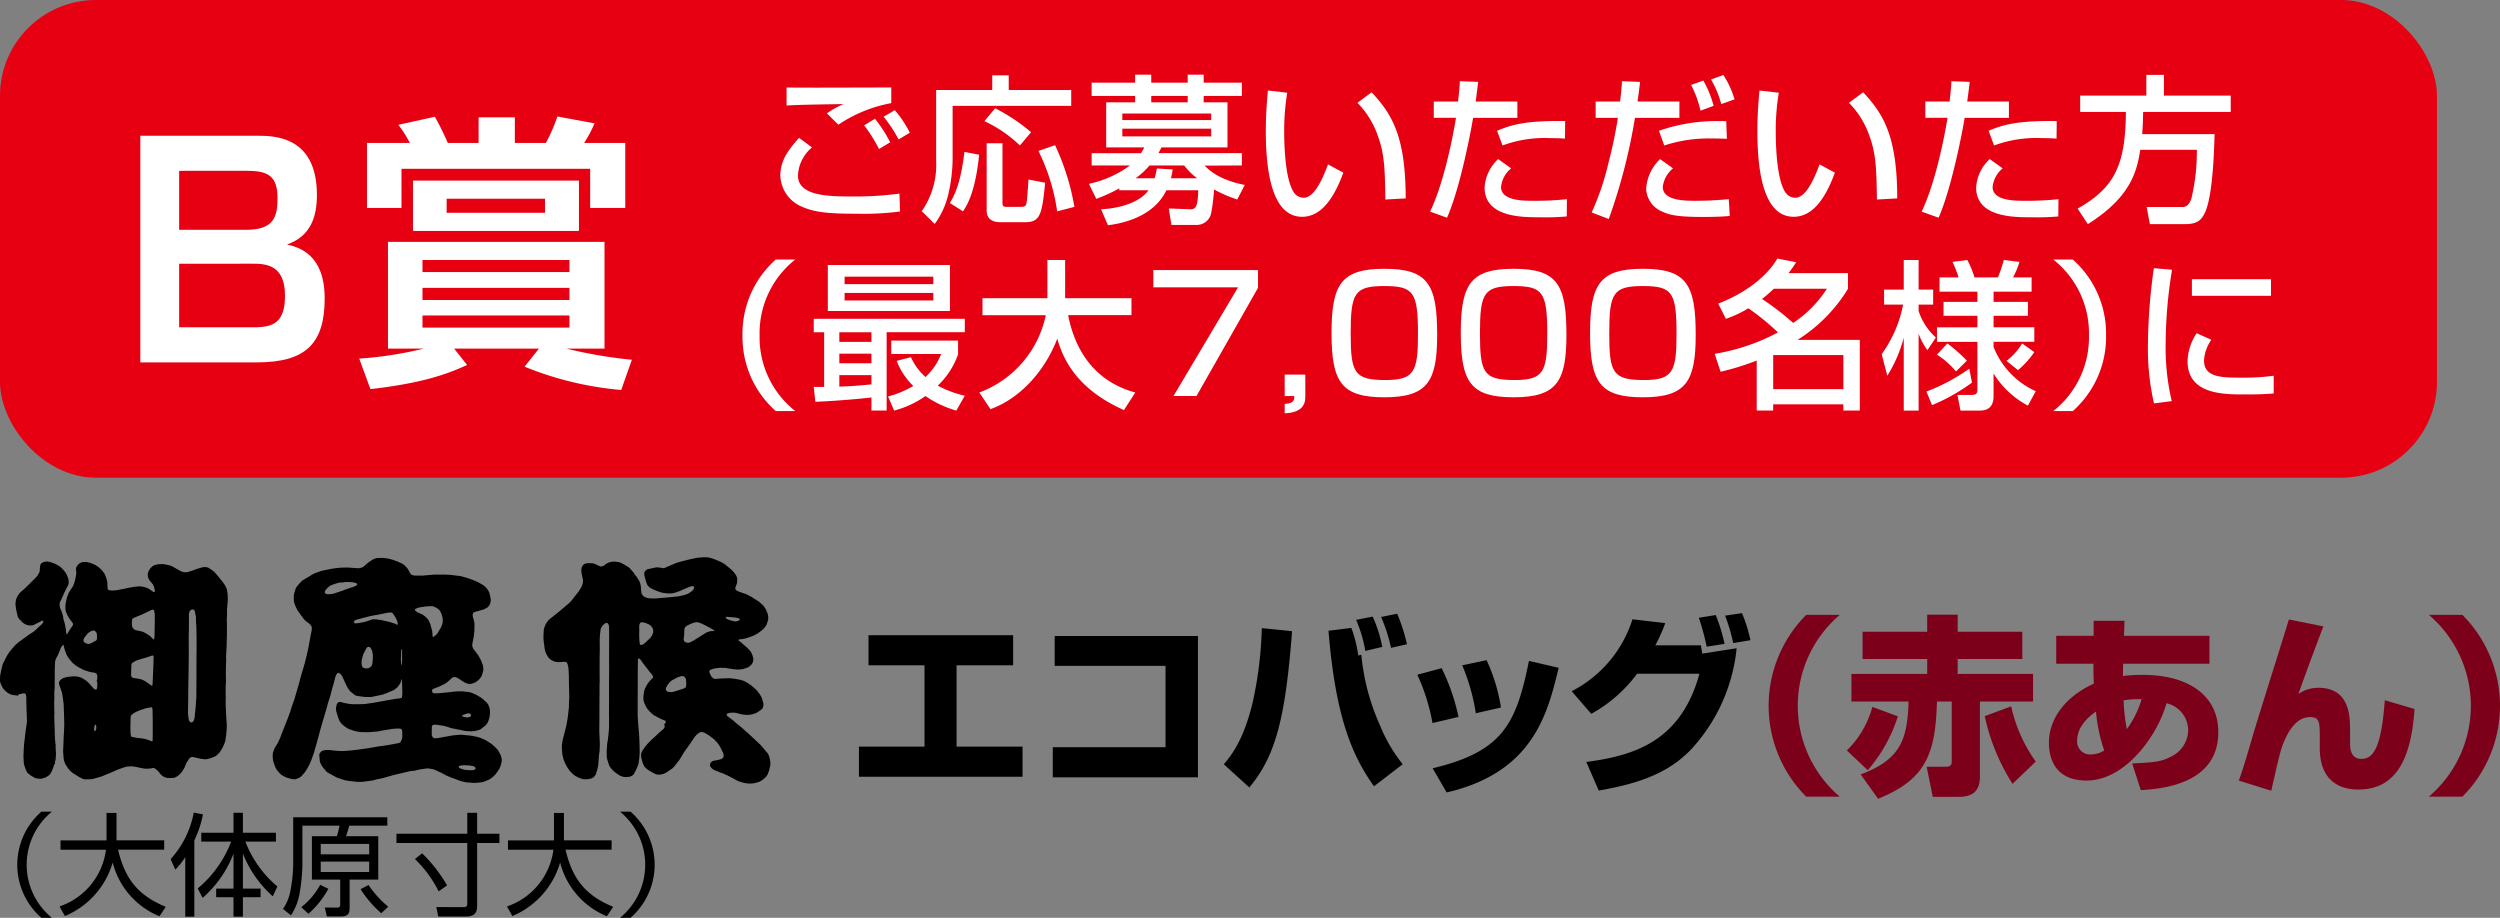
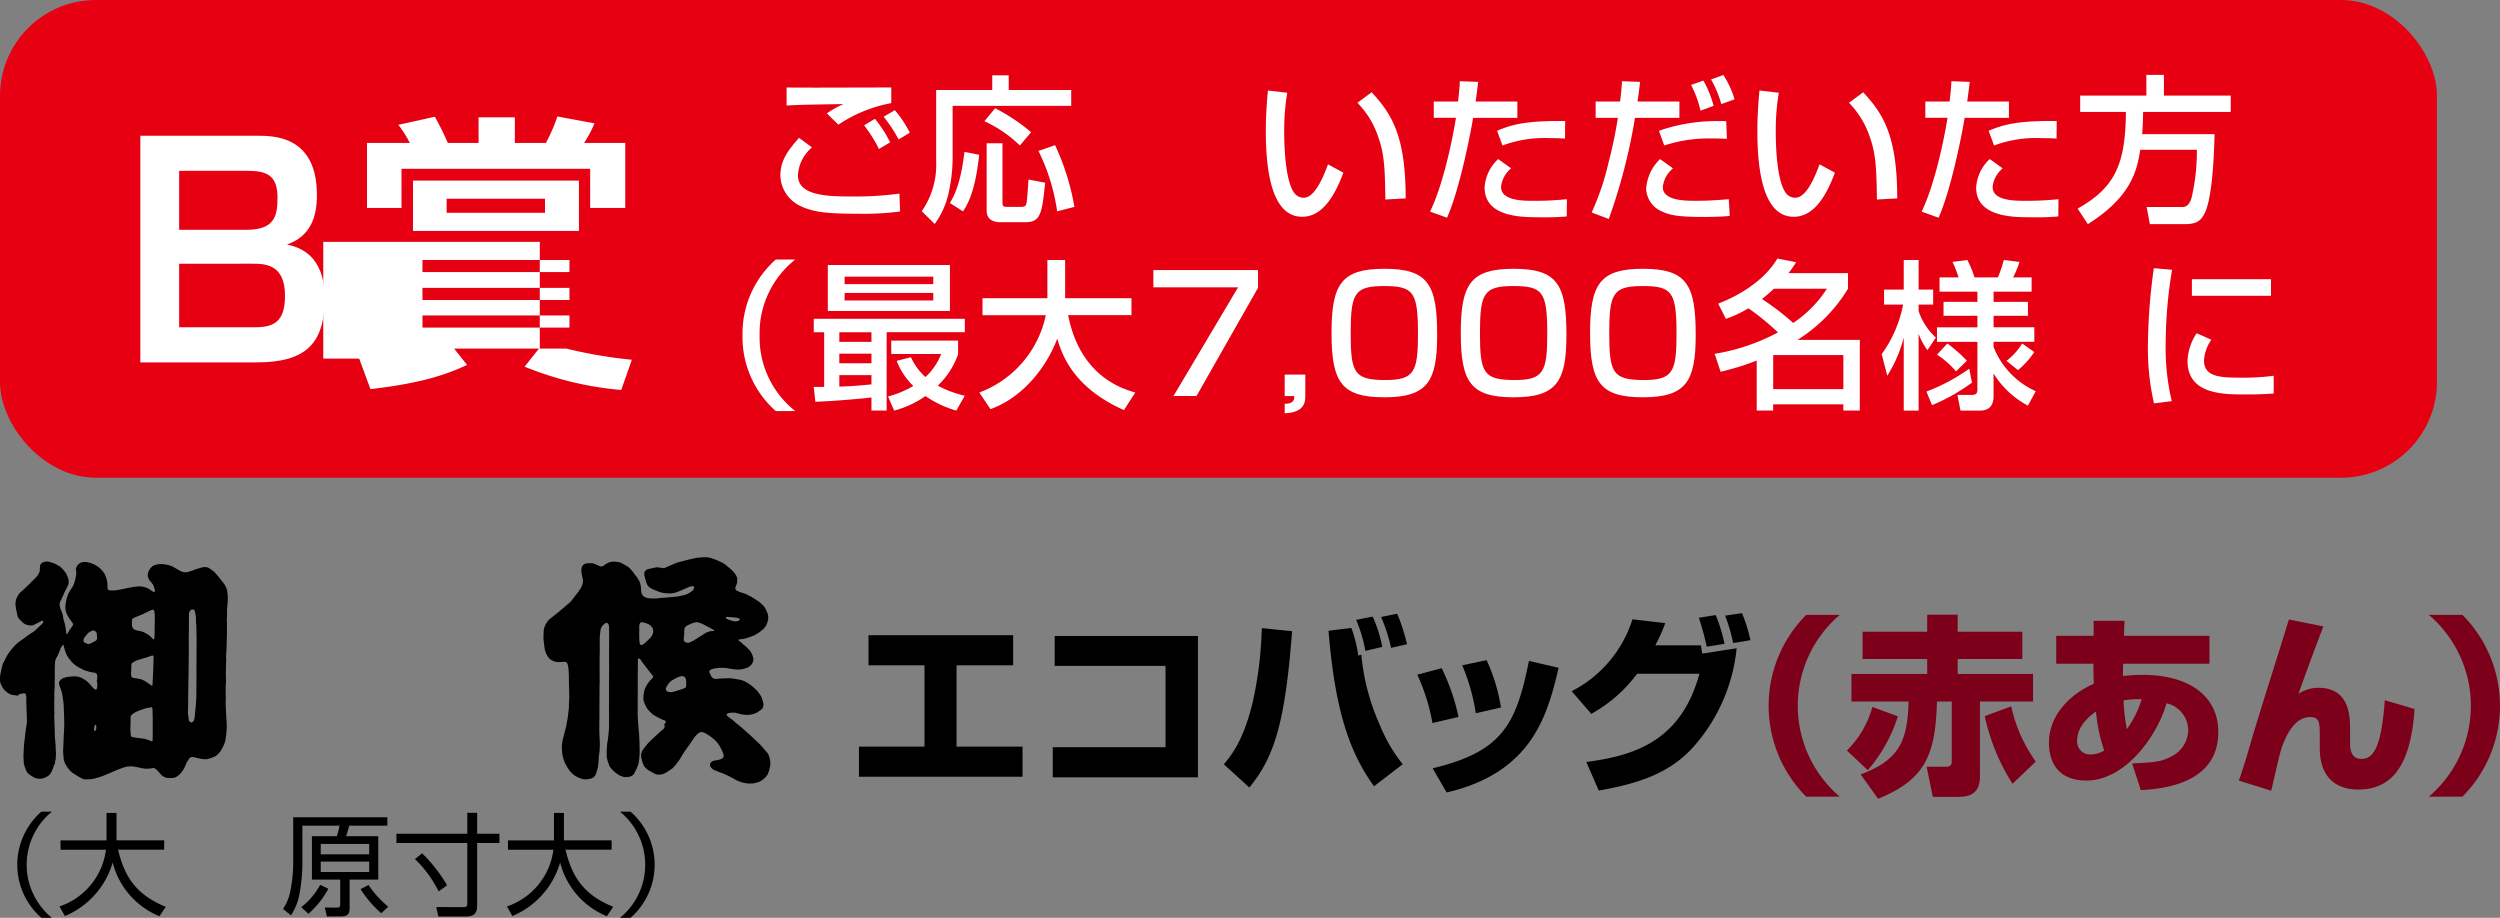
<svg xmlns="http://www.w3.org/2000/svg" viewBox="0 0 312.89 114.867">
  <rect x="0" y="0" width="312.89" height="114.867" fill="#808080" stroke="none" />
  <defs>
    <style>.cls-1{fill:#7d001a;}.cls-2{fill:#e60012;}.cls-3{fill:#fff;}.cls-4{fill-rule:evenodd;}</style>
  </defs>
  <title>アセット 10</title>
  <g id="レイヤー_2" data-name="レイヤー 2">
    <g id="文字">
      <path d="M126.8,79.5v3.767h-7.081V93.444h8.257v3.769H107.5V93.444h8.209V83.267H108.7V79.5Z" />
      <path d="M149.931,79.6v17.69h-18.17V93.516h14.113V83.34H132V79.6Z" />
      <path d="M153.169,95.653c.912-1.08,2.473-2.977,3.624-7.8a48.478,48.478,0,0,0,1.129-9.241l3.792.384c-.84,10.8-2.017,15.554-5.353,19.562Zm15.962-17.065a16.465,16.465,0,0,1,.863,3.456l.385-.1a27.582,27.582,0,0,0,2.28,8.712,19.759,19.759,0,0,0,2.9,4.993l-3.6,2.76c-2.712-3.84-4.8-8.569-5.689-19.466Zm1.752,2.879a17.491,17.491,0,0,0-1.153-3.888l2.065-.408a16.124,16.124,0,0,1,1.2,3.793Zm3.216-.383a20.314,20.314,0,0,0-1.248-3.865l2.016-.408a22.844,22.844,0,0,1,1.224,3.817Z" />
      <path d="M179.282,90.492a24.478,24.478,0,0,0-1.9-6.048l3.049-.816a25.731,25.731,0,0,1,2.111,6.1Zm.024,5.665c8.665-2.089,10.441-5.4,12.049-13.441l3.72.864c-1.368,5.664-3.144,13.081-14.016,15.6Zm5.4-6.889a24.832,24.832,0,0,0-1.7-6l3.049-.647a22.194,22.194,0,0,1,1.8,5.929Z" />
      <path d="M196.705,86.508a15.263,15.263,0,0,0,7.608-9l4.105.479a21.449,21.449,0,0,1-1.248,2.784h5.713c.023.168.143.889.168,1.032l4.3-.671a21.822,21.822,0,0,1-5.689,12.649c-2.76,2.9-6.385,4.271-11.568,5.16l-1.561-3.576c6.049-.792,11.858-2.616,14.161-11.041h-7.8a17.967,17.967,0,0,1-5.737,5.017Zm16.9-5.569a31.662,31.662,0,0,0-.985-3.624l2.112-.336a20.835,20.835,0,0,1,1.105,3.6Zm3.312-.456a21.8,21.8,0,0,0-1.008-3.432l2.112-.312a19.033,19.033,0,0,1,1.056,3.385Z" />
      <path class="cls-1" d="M230.26,76.955a14.939,14.939,0,0,0,0,22.754h-4.2a16.108,16.108,0,0,1,0-22.754Z" />
      <path class="cls-1" d="M237.53,89.652a19.115,19.115,0,0,1-3.768,6.745l-2.616-2.472a12.025,12.025,0,0,0,3.192-5.449Zm3.672-7.177h-8.089V79.067H241.2V76.931h3.817v2.136h8.088v3.408h-8.088v1.872h9.432V87.8H247.8v9.385c0,1.8-.888,2.544-2.64,2.544H241.9l-.768-3.768H243.6c.624,0,.671-.409.671-.648V87.8h-1.847c-.193,6.529-1.345,9.745-7.369,12.169l-2.184-3.048c4.968-1.848,5.856-4.321,6-9.121h-7.152V84.347h9.48ZM251.883,98.1a25.8,25.8,0,0,1-3.48-8.472l3.312-1.225a18.741,18.741,0,0,0,3.072,6.913Z" />
      <path class="cls-1" d="M262.034,77.7H265.9l-.072,1.872h10.7v3.5h-10.8c-.024.456-.024,1.056-.024,1.536a20.851,20.851,0,0,1,2.473-.145c5.544,0,9.456,2.449,9.456,7.177,0,6.649-7.393,7.1-9.7,7.249l-1.08-3.337c2.785-.143,3.624-.191,4.968-.912a3.713,3.713,0,0,0,2.041-3.24,3.485,3.485,0,0,0-2.713-3.384c-1.08,3.937-5.088,9.673-10.008,9.673-4.249,0-4.705-3.24-4.705-4.7,0-3.792,3.073-6.313,5.617-7.416-.048-1.248-.048-1.969-.048-2.5h-4.656v-3.5h4.68Zm.288,11.353c-.528.384-2.352,1.657-2.352,3.624a1.615,1.615,0,0,0,1.656,1.752,3.371,3.371,0,0,0,1.728-.5A21.014,21.014,0,0,1,262.322,89.052Zm5.712-1.536a10.121,10.121,0,0,0-2.256.144,23.3,23.3,0,0,0,.409,3.6A12.293,12.293,0,0,0,268.034,87.516Z" />
      <path class="cls-1" d="M290.786,78.4c-.336.84-2.424,6.408-3.12,8.448a4.385,4.385,0,0,1,2.5-.767c3.984,0,3.96,3.7,3.96,5.4V93.06c0,.433,0,1.92,1.417,1.92,1.487,0,2.5-1.367,2.928-7.344l3.721,1.1c-.481,7.417-3.049,10.081-7.057,10.081-2.257,0-4.8-1.056-4.8-5.185V92.461c0-2.04,0-2.713-1.224-2.713-1.8,0-2.808,1.992-3.312,3.217-.313.792-.408,1.007-1.536,6L280.2,97.693c.529-1.416,1.248-3.889,1.681-5.377.672-2.351,3.96-12.673,4.584-14.785Z" />
      <path class="cls-1" d="M303.985,99.709a14.939,14.939,0,0,0,0-22.754h4.2a16.11,16.11,0,0,1,0,22.754Z" />
      <path d="M6.491,101.588a8.569,8.569,0,0,0,0,13.279H5.174a8.826,8.826,0,0,1,0-13.279Z" />
      <path d="M13.333,101.742H14.58v3.432h5.967v1.163H14.776c.868,3.67,2.479,5.714,5.967,7.158l-.784,1.177a9.876,9.876,0,0,1-5.856-6.725,10.374,10.374,0,0,1-5.981,6.7l-.672-1.2a8.655,8.655,0,0,0,5.813-7.1H7.576v-1.163h5.757Z" />
-       <path d="M24.321,114.727H23.187v-7.452a9.568,9.568,0,0,1-1.247,1.568l-.588-1.316a11.9,11.9,0,0,0,2.9-5.827l1.149.225a13.2,13.2,0,0,1-1.079,3.249Zm.421-3.53a14.116,14.116,0,0,0,4.188-5.869H25.19v-1.107h4.034v-2.493H30.4v2.493h4.133v1.107H30.709a13.759,13.759,0,0,0,4.006,5.617l-.574,1.232a14.062,14.062,0,0,1-3.741-5.35v4.385h2.214v1.078H30.4v2.437H29.224V112.29H27.053v-1.078h2.171v-4.371a13.957,13.957,0,0,1-3.866,5.533Z" />
      <path d="M48.477,103.339H43.714c-.266.911-.294,1.008-.406,1.317h4.034v5.435H43.756v3.515c0,.715-.168,1.093-1.12,1.093H40.913l-.267-1.12,1.542.013c.392,0,.392-.209.392-.476v-3.025H39.036v-5.435h3.123a13.28,13.28,0,0,0,.337-1.317H37.845v4.945a22.143,22.143,0,0,1-.35,3.529,7.209,7.209,0,0,1-1.079,2.746l-.994-.8a5.974,5.974,0,0,0,.952-2.422,18.7,18.7,0,0,0,.322-3.069v-5.98H48.477Zm-10.772,10.2a8.944,8.944,0,0,0,2.367-2.8l1.023.5a11.405,11.405,0,0,1-2.493,3.124Zm8.5-7.915H40.142v1.3h6.066Zm0,2.214H40.142v1.3h6.066Zm1.512,6.457a13.855,13.855,0,0,1-2.591-3.012l1-.518a12.643,12.643,0,0,0,2.465,2.717Z" />
      <path d="M58.484,104.347v-2.619h1.233v2.619h2.788v1.163H59.717v7.844c0,.658-.14,1.36-1.428,1.36H54.856l-.251-1.192,3.305.015c.519,0,.574-.112.574-.589V105.51H49.618v-1.163ZM54.9,111.561a14.762,14.762,0,0,0-2.969-4.048l.9-.714a18.574,18.574,0,0,1,3.123,4.006Z" />
      <path d="M69.333,101.742H70.58v3.432h5.967v1.163H70.776c.868,3.67,2.479,5.714,5.967,7.158l-.784,1.177a9.876,9.876,0,0,1-5.856-6.725,10.374,10.374,0,0,1-5.981,6.7l-.672-1.2a8.655,8.655,0,0,0,5.813-7.1H63.576v-1.163h5.757Z" />
      <path d="M77.6,114.867a8.571,8.571,0,0,0,0-13.279H78.92a8.824,8.824,0,0,1,0,13.279Z" />
      <rect class="cls-2" width="305" height="59.789" rx="12" ry="12" />
      <path class="cls-3" d="M32.141,16.989c2.123,0,7.523,0,7.523,7.415,0,2.808-.828,5.184-3.744,6.191,1.512.36,4.715,1.26,4.715,6.731,0,5.508-2.2,8.027-8.458,8.027H17.563V16.989Zm-9.719,4.392v7.378h8.423c3.491,0,3.887-1.692,3.887-4,0-2.771-1.26-3.382-3.779-3.382Zm0,11.626v7.955h9.394c2.413,0,3.852-.612,3.852-3.959,0-4-2.556-4-4.211-4Z" />
-       <path class="cls-3" d="M44.958,44.885a47.825,47.825,0,0,0,8.1-1.259h-4.5V30.271h27.1V43.626H70.875a58.079,58.079,0,0,0,8.207,1.4L77.75,48.808a41.223,41.223,0,0,1-12.094-2.915l1.8-2.267H56.836l1.621,2.051c-2.412,1.116-5.508,2.268-12.095,3.024Zm9.467-30.272a34.912,34.912,0,0,1,1.62,3.275H59.9v-3.2h4.536v3.2h3.887a21.633,21.633,0,0,0,1.44-3.311l4.643.864a15.187,15.187,0,0,1-1.3,2.447h5.148v8.136H73.862V21.129H50.25v4.895H45.93V17.888h5.363a14.555,14.555,0,0,0-1.439-2.267ZM72.459,22.6v6.3H51.689V22.6ZM52.877,32.539V34.05H71.271V32.539Zm0,3.491v1.513H71.271V36.03Zm0,3.456V41H71.271V39.486ZM55.9,24.872v1.763h12.31V24.872Z" />
+       <path class="cls-3" d="M44.958,44.885h-4.5V30.271h27.1V43.626H70.875a58.079,58.079,0,0,0,8.207,1.4L77.75,48.808a41.223,41.223,0,0,1-12.094-2.915l1.8-2.267H56.836l1.621,2.051c-2.412,1.116-5.508,2.268-12.095,3.024Zm9.467-30.272a34.912,34.912,0,0,1,1.62,3.275H59.9v-3.2h4.536v3.2h3.887a21.633,21.633,0,0,0,1.44-3.311l4.643.864a15.187,15.187,0,0,1-1.3,2.447h5.148v8.136H73.862V21.129H50.25v4.895H45.93V17.888h5.363a14.555,14.555,0,0,0-1.439-2.267ZM72.459,22.6v6.3H51.689V22.6ZM52.877,32.539V34.05H71.271V32.539Zm0,3.491v1.513H71.271V36.03Zm0,3.456V41H71.271V39.486ZM55.9,24.872v1.763h12.31V24.872Z" />
      <path class="cls-3" d="M101.626,18.449a4.9,4.9,0,0,0-1.76,3.5c0,2.6,3.841,2.641,6.842,2.641a41.153,41.153,0,0,0,5.861-.359l.08,2.24a34.881,34.881,0,0,1-5.2.28c-3.941,0-5.641-.18-7.342-1a4.348,4.348,0,0,1-2.44-3.761c0-1.839.88-3.1,2.34-4.74Zm9.923-5.542a17.541,17.541,0,0,0-6.622,2.7l-1.44-1.42a12.243,12.243,0,0,1,2.08-1.161c-4.121.06-5.841.1-7.121.18V10.947c.6.021,3.08.021,4.081.021,1.42,0,7.742-.021,9.022-.021Zm-1.541,5.743a17.464,17.464,0,0,0-1.86-2.961l1.36-.821a16.307,16.307,0,0,1,1.9,2.941Zm2.461-1.2a17.413,17.413,0,0,0-1.881-2.839l1.4-.821a13.522,13.522,0,0,1,1.88,2.821Z" />
      <path class="cls-3" d="M124.187,9.427h2.06v1.841h7.822v1.98H119.226v6.741a20.509,20.509,0,0,1-.52,4.242,10.273,10.273,0,0,1-1.721,3.8l-1.62-1.6a10.18,10.18,0,0,0,1.8-6.3V11.268h7.021Zm-1.641,9.942c-.46,4.481-1.42,6.2-2.02,7.081l-1.64-1.04c.58-1,1.34-2.4,1.82-6.4Zm2-5.821a22.782,22.782,0,0,1,4.5,3l-1.4,1.66a16.164,16.164,0,0,0-4.44-3.041Zm-1.06,4.381h1.98v7.5c0,.46.24.46.62.46h1.741c.48,0,.58-.181.64-.441.08-.36.16-1.54.26-2.98l2.08.4c-.38,3.7-.52,4.941-2.44,4.941h-3.221c-.58,0-1.66-.18-1.66-1.441Zm8.561.24a30.108,30.108,0,0,1,2.421,7.722l-2.16.559a24.769,24.769,0,0,0-2.341-7.561Z" />
-       <path class="cls-3" d="M140.086,23.571a20.63,20.63,0,0,1-2.881,1.32l-.92-1.881a13.487,13.487,0,0,0,5.141-2.3h-4.8v-1.54h6.181a7.456,7.456,0,0,0,.4-.72h-4.762V12.808h3.621v-.8h-5.441V10.347h5.441v-1h2.02v1h4.561v-1h2v1h4.781v1.661h-4.781v.8h2.98v5.641h-8.261c-.12.24-.2.38-.38.72h10.442v1.54l-4.661.021c.48.48,1.72,1.76,5.021,2.42l-.94,1.821a16.515,16.515,0,0,1-2.9-1.261,24.936,24.936,0,0,1-.36,2.961,1.844,1.844,0,0,1-1.84,1.481h-3.141l-.32-2.061,2.661.1c.74.02.96-.361,1.02-2.381h-3.981c-1.32,2.741-4.3,4-7.321,4.382l-.861-2c2.681-.14,4.941-.981,5.942-2.381h-3.661Zm.38-9.363v.821h11.122v-.821Zm0,1.9v.96h11.122v-.96Zm4.041,6.2a9.358,9.358,0,0,0,.28-1.22l1.98.12a8.226,8.226,0,0,1-.22,1.1h3.281a7.921,7.921,0,0,1-1.62-1.6h-4.341a9.286,9.286,0,0,1-1.741,1.6Zm4.14-9.5v-.8h-4.561v.8Z" />
      <path class="cls-3" d="M161.106,11.608a28.519,28.519,0,0,0-.38,4.921c0,1.96.16,6.321,1.34,7.721a1.47,1.47,0,0,0,1.1.5c1.28,0,2.321-2.2,3.041-4.18l1.92,1.04c-1.36,3.72-3.041,5.521-5.161,5.521-3.78,0-4.541-5.7-4.541-10.742,0-2.24.18-4.121.26-5.062Zm12.282,13.363c-.059-3.761-.1-5.7-.94-7.962a10.92,10.92,0,0,0-2.56-4.141l1.78-1.32c2.5,2.7,4.261,5.421,4.261,13.282Z" />
      <path class="cls-3" d="M185.006,10.247c-.079.58-.119,1.021-.319,2.461h5.221v2.04h-5.541c-.221,1.42-1.6,8.742-3.261,12.5l-2.121-.761c1.62-3.379,2.741-8.7,3.241-11.742h-2.781v-2.04h3.041c.18-1.661.2-1.9.22-2.541Zm4.121,10.823a3.44,3.44,0,0,0-1.26,2.34c0,1.72,2.8,1.72,4,1.72a37.419,37.419,0,0,0,4.241-.2l-.02,2.16a30.852,30.852,0,0,1-3.461.1c-2.14,0-6.821,0-6.821-3.721a5.285,5.285,0,0,1,1.7-3.561Zm6.742-3.721c-.5-.04-1.02-.06-1.821-.06a15.15,15.15,0,0,0-6,.92l-.68-1.841c1.861-.78,3.621-1.28,8.522-1.219Z" />
      <path class="cls-3" d="M205.267,10.247c-.08.66-.16,1.361-.32,2.461h5.241v2.04h-5.562a71.066,71.066,0,0,1-3.28,12.663l-2.14-.82a32.542,32.542,0,0,0,2.1-6.2,55.452,55.452,0,0,0,1.18-5.642h-2.78v-2.04h3.06c.14-1.16.2-1.921.24-2.541Zm4.121,10.823a3.55,3.55,0,0,0-1.281,2.32c0,1.74,2.781,1.74,4.162,1.74,1.62,0,2.58-.079,4.1-.2l.12,2.1c-.7.061-1.48.121-3.421.121-3.06,0-4.1-.24-4.961-.64a3.224,3.224,0,0,1-2.08-2.881,5.647,5.647,0,0,1,1.741-3.721Zm6.741-3.7c-.58-.02-1.12-.04-1.92-.04a17.8,17.8,0,0,0-5.921.88l-.661-1.841a22,22,0,0,1,7.282-1.219c.44,0,.74,0,1.14.019Zm-3.3-3.521a13.374,13.374,0,0,0-1.181-3.221l1.54-.54a13.081,13.081,0,0,1,1.281,3.161Zm2.6-.82a12.86,12.86,0,0,0-1.28-3.081l1.54-.56a11.52,11.52,0,0,1,1.4,3.041Z" />
      <path class="cls-3" d="M222.627,11.608a28.519,28.519,0,0,0-.38,4.921c0,1.96.16,6.321,1.34,7.721a1.47,1.47,0,0,0,1.1.5c1.28,0,2.321-2.2,3.041-4.18l1.92,1.04c-1.36,3.72-3.041,5.521-5.161,5.521-3.78,0-4.541-5.7-4.541-10.742,0-2.24.18-4.121.26-5.062Zm12.282,13.363c-.06-3.761-.1-5.7-.94-7.962a10.92,10.92,0,0,0-2.56-4.141l1.78-1.32c2.5,2.7,4.261,5.421,4.261,13.282Z" />
      <path class="cls-3" d="M246.528,10.247c-.08.58-.12,1.021-.32,2.461h5.221v2.04h-5.542c-.22,1.42-1.6,8.742-3.26,12.5l-2.121-.761c1.62-3.379,2.741-8.7,3.241-11.742h-2.781v-2.04h3.041c.18-1.661.2-1.9.22-2.541Zm4.12,10.823a3.44,3.44,0,0,0-1.26,2.34c0,1.72,2.8,1.72,4,1.72a37.419,37.419,0,0,0,4.241-.2l-.02,2.16a30.852,30.852,0,0,1-3.461.1c-2.14,0-6.821,0-6.821-3.721a5.285,5.285,0,0,1,1.7-3.561Zm6.742-3.721c-.5-.04-1.02-.06-1.821-.06a15.15,15.15,0,0,0-6,.92l-.68-1.841c1.861-.78,3.621-1.28,8.522-1.219Z" />
      <path class="cls-3" d="M267.868,18.749c-.4,2.461-1.02,5.822-6.561,9.3l-1.281-1.94c4.6-2.6,6-5.421,6.041-12.1h-5.721v-2.04h8.282v-2.6h2.2v2.6h8.361v2.04H268.228c-.02.7-.02,1.5-.12,2.78h9.062c-.06,1.881-.2,7.582-1.18,9.763-.5,1.1-1.081,1.5-2.581,1.5h-4.341l-.4-2.141h4.361c.36,0,.88,0,1.24-1.08a25.342,25.342,0,0,0,.68-6.081Z" />
      <path class="cls-3" d="M99.53,32.483a11.752,11.752,0,0,0-4.461,9.482,11.751,11.751,0,0,0,4.461,9.482H97.09a12.383,12.383,0,0,1-4.161-9.482,12.383,12.383,0,0,1,4.161-9.482Z" />
      <path class="cls-3" d="M101.846,48.426h1.3V41.585h-1.3V39.9h18.905v1.681h-9.783v9.8h-1.9V49.746c-1.18.141-4.381.441-7.022.54Zm1.76-15.263H118.89v5.761H103.606Zm1.441,8.422v1.2h4.021v-1.2Zm0,2.681v1.2h4.021v-1.2Zm4.021,2.68h-4.021v1.44c1.2-.04,2.04-.08,4.021-.279Zm-3.361-12.323v.941h11.1v-.941Zm0,2.041v.94h11.1v-.94Zm8.3,8.041a7.508,7.508,0,0,0,1.82,2.481,7.64,7.64,0,0,0,1.961-2.88h-6.242V42.625h8.362v1.721a9.96,9.96,0,0,1-2.54,3.921,13.568,13.568,0,0,0,3.381,1.26l-1.061,1.86a12.931,12.931,0,0,1-3.861-1.82,12.072,12.072,0,0,1-3.921,1.82l-.76-1.761a12.82,12.82,0,0,0,3.161-1.32,8.679,8.679,0,0,1-2.08-3.141Z" />
      <path class="cls-3" d="M122.566,49.126a13.209,13.209,0,0,0,8.322-9.681h-7.922V37.324h8.122V32.543h2.221v4.781h8.3v2.121h-7.922c.821,4.26,3.2,8.261,8.4,9.681l-1.42,2.2c-6.061-2.7-7.662-6.561-8.342-8.942-1.38,3.641-4.321,7.361-8.362,8.822Z" />
      <path class="cls-3" d="M157.449,33.8v2.221l-7.7,13.543h-2.881l8.082-13.6h-10.6V33.8Z" />
      <path class="cls-3" d="M163.367,46.886v2.78c0,1.181-.64,1.981-2.581,2.061v-1.18c1.22-.04,1.2-.56,1.2-.98h-1.2V46.886Z" />
      <path class="cls-3" d="M179.869,41.9c0,5.762-1.14,7.823-6.6,7.823-5.361,0-6.621-1.861-6.621-8.042,0-6.142,1.24-8.042,6.621-8.042C178.729,33.643,179.869,35.6,179.869,41.9Zm-10.823-.179c0,4.981.46,5.842,4.361,5.842,3.6,0,4.061-1.041,4.061-5.762,0-5.241-.54-6-4.221-6C169.526,35.8,169.046,36.684,169.046,41.725Z" />
      <path class="cls-3" d="M196.048,41.9c0,5.762-1.14,7.823-6.6,7.823-5.362,0-6.622-1.861-6.622-8.042,0-6.142,1.241-8.042,6.622-8.042C194.908,33.643,196.048,35.6,196.048,41.9Zm-10.822-.179c0,4.981.46,5.842,4.361,5.842,3.6,0,4.061-1.041,4.061-5.762,0-5.241-.541-6-4.221-6C185.706,35.8,185.226,36.684,185.226,41.725Z" />
      <path class="cls-3" d="M212.228,41.9c0,5.762-1.14,7.823-6.6,7.823-5.361,0-6.621-1.861-6.621-8.042,0-6.142,1.241-8.042,6.621-8.042C211.088,33.643,212.228,35.6,212.228,41.9Zm-10.822-.179c0,4.981.46,5.842,4.361,5.842,3.6,0,4.061-1.041,4.061-5.762,0-5.241-.541-6-4.222-6C201.886,35.8,201.406,36.684,201.406,41.725Z" />
      <path class="cls-3" d="M215.045,38c3.42-1.32,6.1-3.4,7.4-5.641l2.361.46c-.36.54-.58.88-.96,1.361h7.441v1.96a19.519,19.519,0,0,1-6.321,6.4h7.8v8.842h-2.061v-.78h-8.782v.78h-2.06V45.125a31.96,31.96,0,0,1-4.521,1.4l-.74-2.241a25.43,25.43,0,0,0,7.921-2.68,31.177,31.177,0,0,0-3.7-3.021,14.036,14.036,0,0,1-2.821,1.32Zm6.961-1.86a19.506,19.506,0,0,1-1.48,1.28,32.7,32.7,0,0,1,3.9,3,14.692,14.692,0,0,0,4.22-4.281Zm-.08,8.3v4.26h8.782v-4.26Z" />
      <path class="cls-3" d="M235.505,44.325a15.66,15.66,0,0,0,2.68-6.2h-2.38V36.243h2.46v-3.7h1.861v3.7h1.82v1.881h-1.82v.8a7.706,7.706,0,0,0,2.16,3.321l-1.06,1.58a8.188,8.188,0,0,1-1.1-2.06v9.622h-1.861V42.265a16.893,16.893,0,0,1-2.06,4.761Zm11.3,3.561a23.754,23.754,0,0,1-5,2.821l-.7-1.7a24.145,24.145,0,0,0,5.361-2.86Zm7,2.881a11.326,11.326,0,0,1-4.3-4.021v2.84c0,.981-.381,1.8-1.7,1.8h-2.44l-.38-1.96h1.78c.48,0,.72-.12.72-.7V42.785h-5.061v-1.82h5.061v-1.44h-4.241V37.784h4.241V36.5h-4.741v-1.78h2.38a13.548,13.548,0,0,0-.759-1.941l1.86-.24a13.091,13.091,0,0,1,.9,2.181h2.921a15.811,15.811,0,0,0,.74-2.181l1.961.24a10.648,10.648,0,0,1-.8,1.941h2.321V36.5h-4.761v1.28h4.3v1.741h-4.3v1.44h5.1v1.82h-5.1v.64a10.137,10.137,0,0,0,5.281,5.541Zm-9-4.281a10.438,10.438,0,0,0-2.381-2.1l1.3-1.4a18.6,18.6,0,0,1,2.44,2.16Zm9.8-2.42a11.182,11.182,0,0,1-2.041,2.26l-1.44-1.161a7.831,7.831,0,0,0,1.96-2.179Z" />
-       <path class="cls-3" d="M256.985,51.447a11.754,11.754,0,0,0,4.461-9.482,11.755,11.755,0,0,0-4.461-9.482h2.44a12.383,12.383,0,0,1,4.161,9.482,12.383,12.383,0,0,1-4.161,9.482Z" />
      <path class="cls-3" d="M271.846,33.763a57.274,57.274,0,0,0-.8,9.242,29,29,0,0,0,.761,7.2l-2.221.281a30.718,30.718,0,0,1-.76-7.381,72.642,72.642,0,0,1,.74-9.542Zm4.921,8.762a4.954,4.954,0,0,0-.92,2.6c0,2.141,2.26,2.141,4.78,2.141a27.334,27.334,0,0,0,3.941-.24v2.22c-1.32.12-2.84.12-3.66.12-2.621,0-7.122,0-7.122-4.161a6.623,6.623,0,0,1,1.14-3.5Zm7.461-7.581v2.08h-9.9v-2.08Z" />
      <path class="cls-4" d="M95.033,97.848l-.417.121-.357.08-.459.021-.366-.031-.366-.07-.507-.147-.307-.128-.525-.291-.627-.326-.643-.289-.317-.108-.8-.326-.248-.178-.166-.2-.043-.1-.028-.109.01-.118.071-.18.1-.12.137-.09.208-.067.267-.033.438-.1L90.26,95l.189-.121.081-.089.04-.178-.009-.158L90.48,94.2l-.22-.475-.236-.428-.279-.383-.367-.379-.553-.433-.478-.3-.267-.13-.232-.05H87.73l-.1.022-.147.08-.309.246-.228.26-.714,1.05-.328.445-.334.487-.309.522-.277.443-.232.286-.154.217-.253.3-.206.2-.773.523-.338.158-.3.064-.218.028-.226-.009L82,96.867l-.456-.244-.426-.248-.23-.19-.236-.238-.121-.237-.09-.2-.118-.429-.08-.338-.01-.267.019-.175.123-.322.1-.153.287-.39.317-.386.447-.456.522-.469.459-.437.586-.506.057-.1.031-.2v-.107l-.059-.1v-.028l.019-.024.068-.047.071-.09.038-.069v-.109l-.017-.08-.07-.038-.348-.139-.305-.14-.664-.357-.249-.168-.381-.357L81,88.687l-.109-.187-.217-.438-.1-.288-.041-.178-.009-.269.019-.336.071-.485.129-.376.287-.53.248-.326.414-.433.052-.1v-.068l-.028-.06-.121-.186-.355-.431-.813-1.059-.13-.189-.118-.173-.112-.114-.1-.059h-.04l-.029.01-.018.04-.041.059-.019,1.549V85.87l-.011,1.816v1.845l.021.366L79.9,90.94l.09.972.05,1.069.019,1.2-.04.636-.081.623-.056.257-.152.386-.348.716-.137.178-.149.109-.139.07-.206.069-.447.031-.27-.021-.174-.06-.282-.108-.255-.159-.369-.267-.3-.279-.27-.317-.148-.258-.147-.454-.13-.437-.019-.232-.01-.632.067-1,.071-.364.118-1.041.033-.449.009-1.261-.009-.683.009-1.843L76.22,85.83l.017-1.812-.008-1.828.008-1.866V79.3l-.008-.825-.03-.227-.09-.168-.081-.092-.1-.035-.08.009-.069.026-.181.14-.168.151-.107.149-.109.2-.049.177-.071.6-.04.624.011,1.3-.021,1.187V84.38l.01.962-.019.23v.865l-.012,1.814-.007,1.854-.012,1.37.071,1.662-.031.835-.078.558-.022.288-.049.632-.049.5-.109.428-.18.565-.107.158-.139.159-.13.087-.156.081-.53.106h-.305l-.211-.017-.215-.061-.347-.128-.407-.208-.267-.208-.3-.277-.168-.2-.317-.468-.26-.5-.171-.447-.146-.574-.059-.814V93.22l.1-.6.454-1.785.182-1.032.147-1.3v-.445l.04-.707v-.3l-.019-.741-.021-.676-.01-1.121-.04-.705-.019-.255-.09-.4-.071-.168-.068-.087-.1-.052-.149-.022-.487.034-.338.016-.3-.05L69.4,82.8l-.31-.14-.227-.149-.156-.149-.12-.149L68.4,81.9l-.128-.287-.1-.39-.142-1.111-.017-.336.017-.367.014-.477.047-.268.041-.137.177-.447.26-.366.187-.2,1.279-1.019.23-.2,1.031-.875.229-.244.892-1.151.248-.381.189-.374.109-.428v-.265l-.151-.707-.048-.326-.009-.26.057-.287.1-.208.132-.127.126-.09.279-.078.345-.012.409.021.208.06.684.316.139.031.107-.031.222-.08.265-.208.3-.168.388-.111.227-.017H77l.485.062.316.125.457.248.407.249.168.149.477.555.178.286.208.237.307.509.121.276.087.44.019.362.052.411.038.107.062.139.187.187.229.13.206.071.22.04.586.029.445-.019.418-.05.554-.033,1.6-.156.823-.173.388-.137.357-.206.286-.217.13-.18.04-.109.029-.12-.022-.059-.035-.06-.081-.021H86.59l-.288.071-1.287.556-.426.158-.409.1-.3.018h-.339l-.555-.066-.357-.092-.485-.177-.485-.206-.352-.2-.163-.163-.121-.149-.156-.376-.22-.82-.012-.3.021-.119.1-.149.146-.128.121-.082.149-.031.813-.175L82.248,71l.3.033.487.078.109-.014.575-.253.993-.419,1.329-.354.8-.18.477-.09.7-.059.556.009.4.088.494.17.717.305.3.161.2.118.833.684.307.321.17.218.128.187.1.227.05.189-.01.3-.028.289-.2.536-.018.109.028.083.052.087.085.081.31.149.873.3.666.34.821.523.206.14.468.425.239.341.108.187.227.551.05.3V77.4l-.019.18-.165.542-.121.217-.142.192-.156.189-.3.246-.387.288-.476.27-.428.168-.534.18-.327.078-.577.078-.078.03-.009.019-.01.038.019.031.109.109.23.149.127.142.457.385.506.5.186.3.14.343.09.374.009.1-.059.3-.118.239-.189.215-.336.242-.648.2-.386.048h-.378l-.364-.038-.475-.069-.528-.092-.665-.019-.385.04-.4.057-.218.064-.248.106-.078.08-.052.112.019.113.089.211.142.288.128.151.149.117.1.028.159.033.673-.061,1.115-.031.475.049.8.14.41.12.236.109.445.267.369.258.615.547.274.347.272.407.139.307.168.613.009.158-.059.317-.039.1-.18.2-.528.354-.177.081-.315.118-.449.087-.258.01-.326-.01L92.8,89.4l-.693-.178-.229-.031h-.336l-.369.06-.151.059-.047.059-.041.059.022.083.059.09.437.343.277.189.355.329.588.465,1.11.984,1.348,1.265.2.22.537.636.2.227.078.119.147.376.09.406.037.268-.018.409-.15.617-.184.494L95.8,97.3l-.4.327-.238.153-.128.064M84.987,86.367l.574-.19.2-.1.078-.085.029-.074.021-.3v-.23l-.04-.364-.071-.18-.069-.09-.116-.089-.151-.046h-.147l-.459.135-.763.41-.287.246-.218.3-.16.258-.081.208v.109l.043.109.128.139.1.05.289.038h.2l.3-.066.6-.189m-4.981-6.549.019.4.04.3.031.118.059.05.059.038H80.3l.217-.088.178-.139.487-.457.267-.258.189-.319.109-.3.009-.217-.018-.147-.053-.177-.087-.114-.09-.116-.1-.118-.2-.128-.376-.163-.317-.085-.189-.019-.118.019-.09.066-.05.1-.049.145L80,78.48l.009.326-.009.71.009.3m7.121.151,1.279-.806.428-.147.265-.04.27.01.028-.019v-.021l-.009-.036-.088-.071-.419-.248-.86-.445-.379-.17-.326-.09-.161-.021-.316.071-.386.139-.528.258-.189.189-.056.1-.031.177-.029.717-.059.513.019.106.04.1.079.087.139.071.1.038.228.021.149-.037.418-.2.395-.249M92.3,77.34l-.3-.059-.854-.062-.149-.026-.083.017-.037.009-.02.031-.021.031v.04l.071.09.161.109.246.089.547.15.215.011.2-.023.248-.109.059-.048.012-.051v-.031l-.052-.062-.118-.073L92.3,77.34" />
-       <path class="cls-4" d="M60.383,97.865l-.217.058-.735.062-.566-.028-.636-.059-.593-.152-.745-.279-.414-.146-.7-.3-.454-.253-.872-.411-.289-.093-.333-.059-.369-.038-1.022.156-.468.121-.632.069-1.27.3-.763.177-1.438.41-.656.127-.546.149-1.329.18h-.605l-1.081-.121-.5-.087-1.034-.35-1.081-.6-.149-.1-.406-.476-.209-.269-.205-.433-.052-.232L40,94.939l-.019-.229-.033-.237.033-.111.09-.158.156-.168.09-.059.149-.052.326-.057.329-.009.892.1.6.036.475-.008.833-.063.884-.1,1.764-.265.627-.114.5-.068.884-.13,1.317-.246.13-.05.088-.069.109-.187.111-.3.018-.215-.009-.608-.04-.215-.05-.1-.1-.052-.328-.031-.745.05-.485.087-.842.133-.367.09-.558.049-.733.059-.974-.021-.414-.059-.466-.118-.634-.22-.418-.268-.416-.347-.168-.206-.137-.232-.152-.373-.236-.784-.031-.227v-.229l.106-.438.064-.1.069-.088.137-.062.158-.018.606.15.565.1.3.028.815.009.786-.028,1.059-.15,1.757-.317,1.1-.188.5-.059.138-.03.061-.048.038-.061.049-.515-.049-1.6-.019-.159-.009-.011-.01.021-.021.069-.088.3-.12.24-.279.384-.289.249-.175.121-.962.415-.419.15-.664.147-.814.168h-.693l-.563-.068-.477-.069-.251-.079-.189-.14-.376-.307-.156-.17-.178-.246-.21-.388-.516-1.121-.177-.239-.14-.127-.1-.059-.071-.012-.075.022-.09.077-.081.121-.109.239-.269,1.012-.149.494-.218.864-.326,1.018-.08.328-.131.467-.246.823L40.152,91.1l-.487,1.8L39.3,94.194l-.339.944-.236.549-.338.619-.187.279-.329.4-.208.22-.227.142-.369.157-.184.03H36.74l-.26-.04L35.8,97.29l-.437-.218-.178-.127-.2-.183-.378-.456-.168-.336-.118-.31-.161-.541-.038-.518.038-.416.229-.584.388-.637.257-.543.23-.613.333-.847.152-.383.236-.588.133-.355.215-.595.26-.825.256-.7.078-.28.458-1.568.109-.4.168-.644.267-.884.23-.794.177-.723.139-.573.18-.886.2-1.12.16-.773.01-.3-.031-.158-.118-.187-.208-.208-.336-.24-.222-.2-.424-.554-.477-.673-.267-.574-.157-.467-.012-.232-.011-.4.03-.309.071-.26.131-.414.066-.149.13-.189.444-.5.22-.209.208-.129,1.152-.685.3-.139.771-.258,1.239-.255.748-.1.513-.042.711-.011,1.322.092.227-.021.258-.071.168-.087L46.1,70.4l.556-.368.229-.109.246-.07.3-.028.577.008.546.071.445.109.31.1.7.276.336.156.217.14.388.4.137.19.118.226.19.33.08.08.152.066.2.049.149.011h.974l.165-.018,1.313-.108.7.009.6-.009.864.059.4.056.527.06.227.041.851.247.469.161.446.187.407.189.466.268.208.137.178.151.279.354.118.2.1.248.138.615.023.267-.071.368-.09.2-.187.247-.179.132-.336.168-1.182.336-.159.1-.028.071-.041.158.019.218.109.426.09.369.01.189-.01.78-.08.776-.168.84-.021.27.051.217.138.26.16.2.405.551.289.513.149.349.158.426.04.394-.019.269-.149.5-.09.218-.208.266-.21.209L59.5,85.4l-.278.111-.287.088h-.269l-.177-.043-.318-.127-.576-.367-.306-.208-.279-.109-.149-.011-.146.032-.161.088-.35.326-.286.249-.317.2-.674.317-.7.267-.09.054-.05.065-.012.111.019.158.043.071.047.038.123.051.218.019.773-.05.376-.04,1.357-.148.8-.021.894.1.314.09.615.269.518.315.267.2.386.357.18.189.118.189.1.249.071.255.038.329-.038.565-.071.288-.111.355-.1.2-.128.189-.18.187-.385.3-.189.132-.18.078-.317.088-.338.061-.265.029-.7-.038-.187-.029-.258-.052-1.409-.286-.634-.208-.26-.073-.816-.125-.336-.031-.149.021-.125.047-.071.06-.04.139-.009.565v.367l.018.189.071.128.1.13.089.04.147.019.409-.038,1.824-.326.86-.078.379.016.733.071.477.057.585.128.4.12.615.27.534.326.279.187.338.307.346.348.108.147.3.529.092.279.06.346-.031.338-.168.565-.168.336-.218.3-.189.277-.258.263-.317.257-.3.166-.537.229-.228.06m-1.239-2.006-.368-.066-.594-.031-.388.01-.239.051-.118.05-.028.066.009.081.038.059.052.047.457.161.179.04.307.034.476.028.265-.019.151-.033.1-.05.059-.106.022-.062-.043-.078-.077-.083-.131-.066-.128-.033m-.515-6.584-.159.012-.5.168-.062.021-.038.019-.021.041-.012.03V89.6l.054.061.137.059.287.062.347-.012.109-.028.1-.062.052-.047.029-.069v-.083l-.069-.1-.09-.07-.158-.042M45.251,83.137l.038.139.04.146.1.121.09.061.229.05h.227l.151-.021.19-.118.118-.093.09-.125.057-.142.03-.187.05-.526.009-.5-.049-.178-.031-.216-.038-.15-.161-.3-.075-.076-.1-.051-.1-.017-.121.036-.087.08-.137.211-.289.565-.1.314-.116.478-.021.3.012.2m4.928-.973-.012.326.031.41.05.255.04.142.009-.012.019-.258V81.285l-.009-.031-.01-.032h-.028l-.021.07-.04.186-.029.686m3.858-3.39.056.268.043.594.028.059.031.033h.04l.028-.033.251-.189.2-.2.466-.764.156-.388.071-.317-.009-.378-.048-.3-.111-.351-.149-.305-.13-.18-.264-.208-.448-.218-.151-.028H53.72l-.41.028-.593.09-.417.081-.307.146-.059.04-.009.08.028.07.208.168.187.108.182.079.374.169.3.218.32.317.147.219.179.417.19.675m-5.288-.933.7.218.17.1.071.03.047-.017.019-.022.021-.038v-.04l-.04-.251-.118-.315-.12-.238-.32-.469L49.1,76.72l-.1-.051-.156-.02-.367.043-1.27.258-.773.137-1.22.31-.615.166-.2.1-.09.079-.009.079.009.061.04.069.06.04.108.031.457-.053.7-.137.882-.3.168-.031.27.011.217.02.336.046.22.039.989.22m-6.594-3.679L42.638,74l.231-.072.28-.119,1.158-.388.3-.148.057-.041.043-.068-.012-.069-.05-.071-.118-.059-.317-.079-.594-.049-.565.018-.151.062L42.82,72.9l-.111-.008-.286.029-.535.161-.456.165-.168.1L41,73.559l-.243.276-.083.138-.021.108.012.109.037.061.09.081.109.019.239.028.189-.019.4-.051.425-.147" />
      <path class="cls-4" d="M11.779,97.453l-.2.037-.217.033-.684.017-.182-.017-.177-.061-.558-.3-.684-.437-.295-.249-.137-.168L8.5,96.131l-.246-.376-.121-.226-.118-.319-.047-.259-.033-.407-.038-.554.057-1.26.014-.525.047-.707.029-.931-.01-.229V90.1L8,89.1l-.035-.976-.111-.847-.1-.592-.324-.944-.052-.188.012-.149.047-.13.14-.188.267-.188.18-.068.4-.112.752-.068.407.008.437.1.308.139.317.2.248.18.3.287.168.2.319.368.248.177.079.011.028-.011.04-.016.05-.1.04-.145.019-.4-.01-.228-.059-.179v-.069l.019-.071.05-.186-.01-.39-.049-.125-.059-.1-.1-.061-.178-.06-.267-.027-.354-.079-.658-.209-.582-.3-.362-.216-.236-.178L9.133,83l-.158-.168-.369-.44-.286-.474-.208-.557-.1-.394-.061-.22-.019-.029-.038-.01-.028.01-.033.04-.227.338-.178.468-.191.444-.246.455-.069.208-.04.3-.031.855v.891l-.009,1.327-.052.746.014.557-.021.326v.45l.007.861.023.335-.03.27.059,1.7.009.448.021.595.059.684.038.207-.009.161v.158l.049.813-.049.713-.071.251-.017.1.017.127-.007.029-.078.09-.021.04-.069.208-.18.487-.109.246-.207.3-.15.129-.307.2-.286.109-.329.08L5,97.469l-.447-.048-.236-.087-.457-.269-.307-.241L3.418,96.7l-.145-.269-.12-.307-.169-.537-.049-.92.04-.933.038-.594.08-.665.128-1.123.109-.662.04-.367-.019-.9-.04-.594.019-.216-.019-.16L3.292,87.7v-.525l-.052-.231-.05-.1L3.141,86.8l-.067-.03-.3.03-.395.1-.062.041-.071.1-.019.021-.049.007-.112-.028-.484-.062-.246-.068-.308-.158-.239-.178-.25-.23L.4,86.165.3,86.016.1,85.6,0,85.279v-.287l.019-.454.149-.726.177-.721.23-.428.307-.606.237-.376.139-.179.308-.376.326-.367.378-.345.951-.686.419-.308.574-.366.308-.267.267-.262.466-.424.13-.187.028-.11v-.079l-.009-.03-.052-.013H5.326l-.149.043-.565.3-.476.226-.26.031-.269-.011-.367-.1-.345-.2-.476-.485-.17-.237L2.2,77.09l-.208-.932L1.963,75.9l-.031-.368.062-.417.056-.2.161-.34.256-.366.4-.345.454-.428,1.015-1,.343-.378.213-.357.076-.209L5,70.961l.04-.229.041-.1.068-.1.118-.09.17-.087.218-.058.336-.024.506.141.378.137.556.309.178.131.288.3.334.405.151.3.17.457.028.179.02.235-.02.189-.07.22-.256.494-.251.5-.087.237-.137.27-.1.249-.071.127-.09.159-.05.219-.009.189.071.366.239.585.118.437.047.347.18.614.125.683.014.151.047.379.031.077.031.01h.028l.031-.021.059-.1.248-.428.239-.336.15-.23.028-.1-.01-.08-.04-.1-.376-.506-.27-.446-.168-.375-.07-.211-.029-.387.012-.375.147-.762.139-.4.128-.336.527-.815.166-.417.12-.435.109-.584.019-.23-.019-.189-.028-.3.028-.149.1-.2.149-.2.177-.148.208-.109.151-.041.258-.03.268.011.475.117.428.169.2.1.388.248.279.248.2.219.27.366.078.17.149.384.08.318.057.338v.219l.012.347.031.139.058.1.069.032.131.029.307.029.444-.029.3-.05.736-.14.515-.118.894-.149.544-.04.3.029.327.073.208.07.276.127.625.413.068.021.031-.021.024-.017.028-.071v-.127l-.04-.219-.08-.259-.119-.265-.428-.516-.137-.261-.071-.227-.01-.216.022-.18.087-.249.209-.357.269-.257.208-.121.178-.058.324-.079.461-.019.225.009.576.107.438.13,1.1.624.222.093.256.055.189.016.3-.053.565-.179.494-.188.677-.2.336-.048.259.029.19.057.308.2.425.308.515.593.606.765.227.325.14.27.108.277.09.624.01.188.007.526L28.412,76.3v.716l-.029.676.019.186V79.34l-.037,1.479-.071,1.348.018.485-.028.407v.306l-.021.815.021,1.123-.04.594v.632l-.01.379.029.338-.019.3V88.2l.05,1.079.037.676.046.624.006.475-.071.894-.118.814-.127.347-.18.405-.239.417-.17.248-.315.317-.217.159-.447.19L25.964,95l-.3.033-.624-.082-.875-.208-.187.009-.109.032-.128.079-.13.189-.257.4-.28.654-.236.389-.2.26L22.391,97l-.208.161-.2.109-.165.071-.485.038-.44-.022-.324-.1-.232-.141-.168-.135-.345-.429-.3-.287-.168-.1-.1-.042H19.1l-.18.05-.414.03h-.376l-.48-.08L17.108,96l-.409-.071-.266-.02-.4.02-.187.02-.475.141-.7.257-.927.409-.936.383-.324.109-.708.2M18.07,92.46l.127.032.4.127.378.158h.068l.041-.008.01-.03.009-.189.012-.643V90.053L19.09,88.83l-.038-.225-.031-.073-.031-.007-.049-.01-.436.079-.3.058L18,88.731l-.357.111-.388.15-.406.195-.358.263-.1.123-.037.111-.034,1.409.022.674.038.3.021.074.04.053.066.034.629.119.454.048.478.068m-6.049-1.7-.083-.068-.028.01-.022.029-.019.04-.08.287-.01.188.01.15.031.057.031.042h.037l.033-.01.088-.169.04-.1v-.348l-.028-.109M23.564,89.6l.028.258.062.317.056.1.152.128.078.02.068-.009.1-.052.09-.087.068-.129.081-.251.16-1.625.069-1.073v-.267l.007-1.109.009-1.864-.009-.457.009-.629V82.1l.012-1.008V80l-.028-1.606-.043-.475-.016-.744-.14-.7-.049-.093-.081-.079-.08-.027-.149.011-.1.036-.137.13-.071.1-.066.287v1.846l-.024.92v.636l.01,1.258-.017,1.826-.031,1.815L23.554,87v.418l-.03,1.845.04.337m-5.357-4.317.7.478.1.069.03-.008.022-.019.029-.078.021-.418.077-1.713.043-1.372-.023-.111-.04-.059-.078-.01-.069.01-.428.149-.923.277-.435.129-.248.1-.246.145-.2.12-.059.1-.038.112-.021.7-.012.632.023.122.057.1.09.066.1.042.478.071.549.112.314.144.189.107m-7.735-5.3-.022.1v.15l.043.109.057.059.2.1.175.078.1.021.158-.012.277-.118.525-.279.08-.059.05-.107.031-.113-.022-.523-.028-.137-.05-.1L11.921,79l-.1-.069-.109-.021-.109.011-.177.06-.168.09-.229.158-.239.278-.27.358-.047.109m8.012-.576.26.18.424.415.063.038.038-.017L19.288,80l.01-.04.033-.234.016-.478.031-1.867-.012-.556-.078-.4-.028-.066-.072-.043-.077-.012-.192.055-1.17.56-1,.409-.128.09-.083.09-.016.109-.015.326.015.4.056.179.078.119.17.158.1.04.14.052.614.126.246.08.308.151.248.157" />
    </g>
  </g>
</svg>